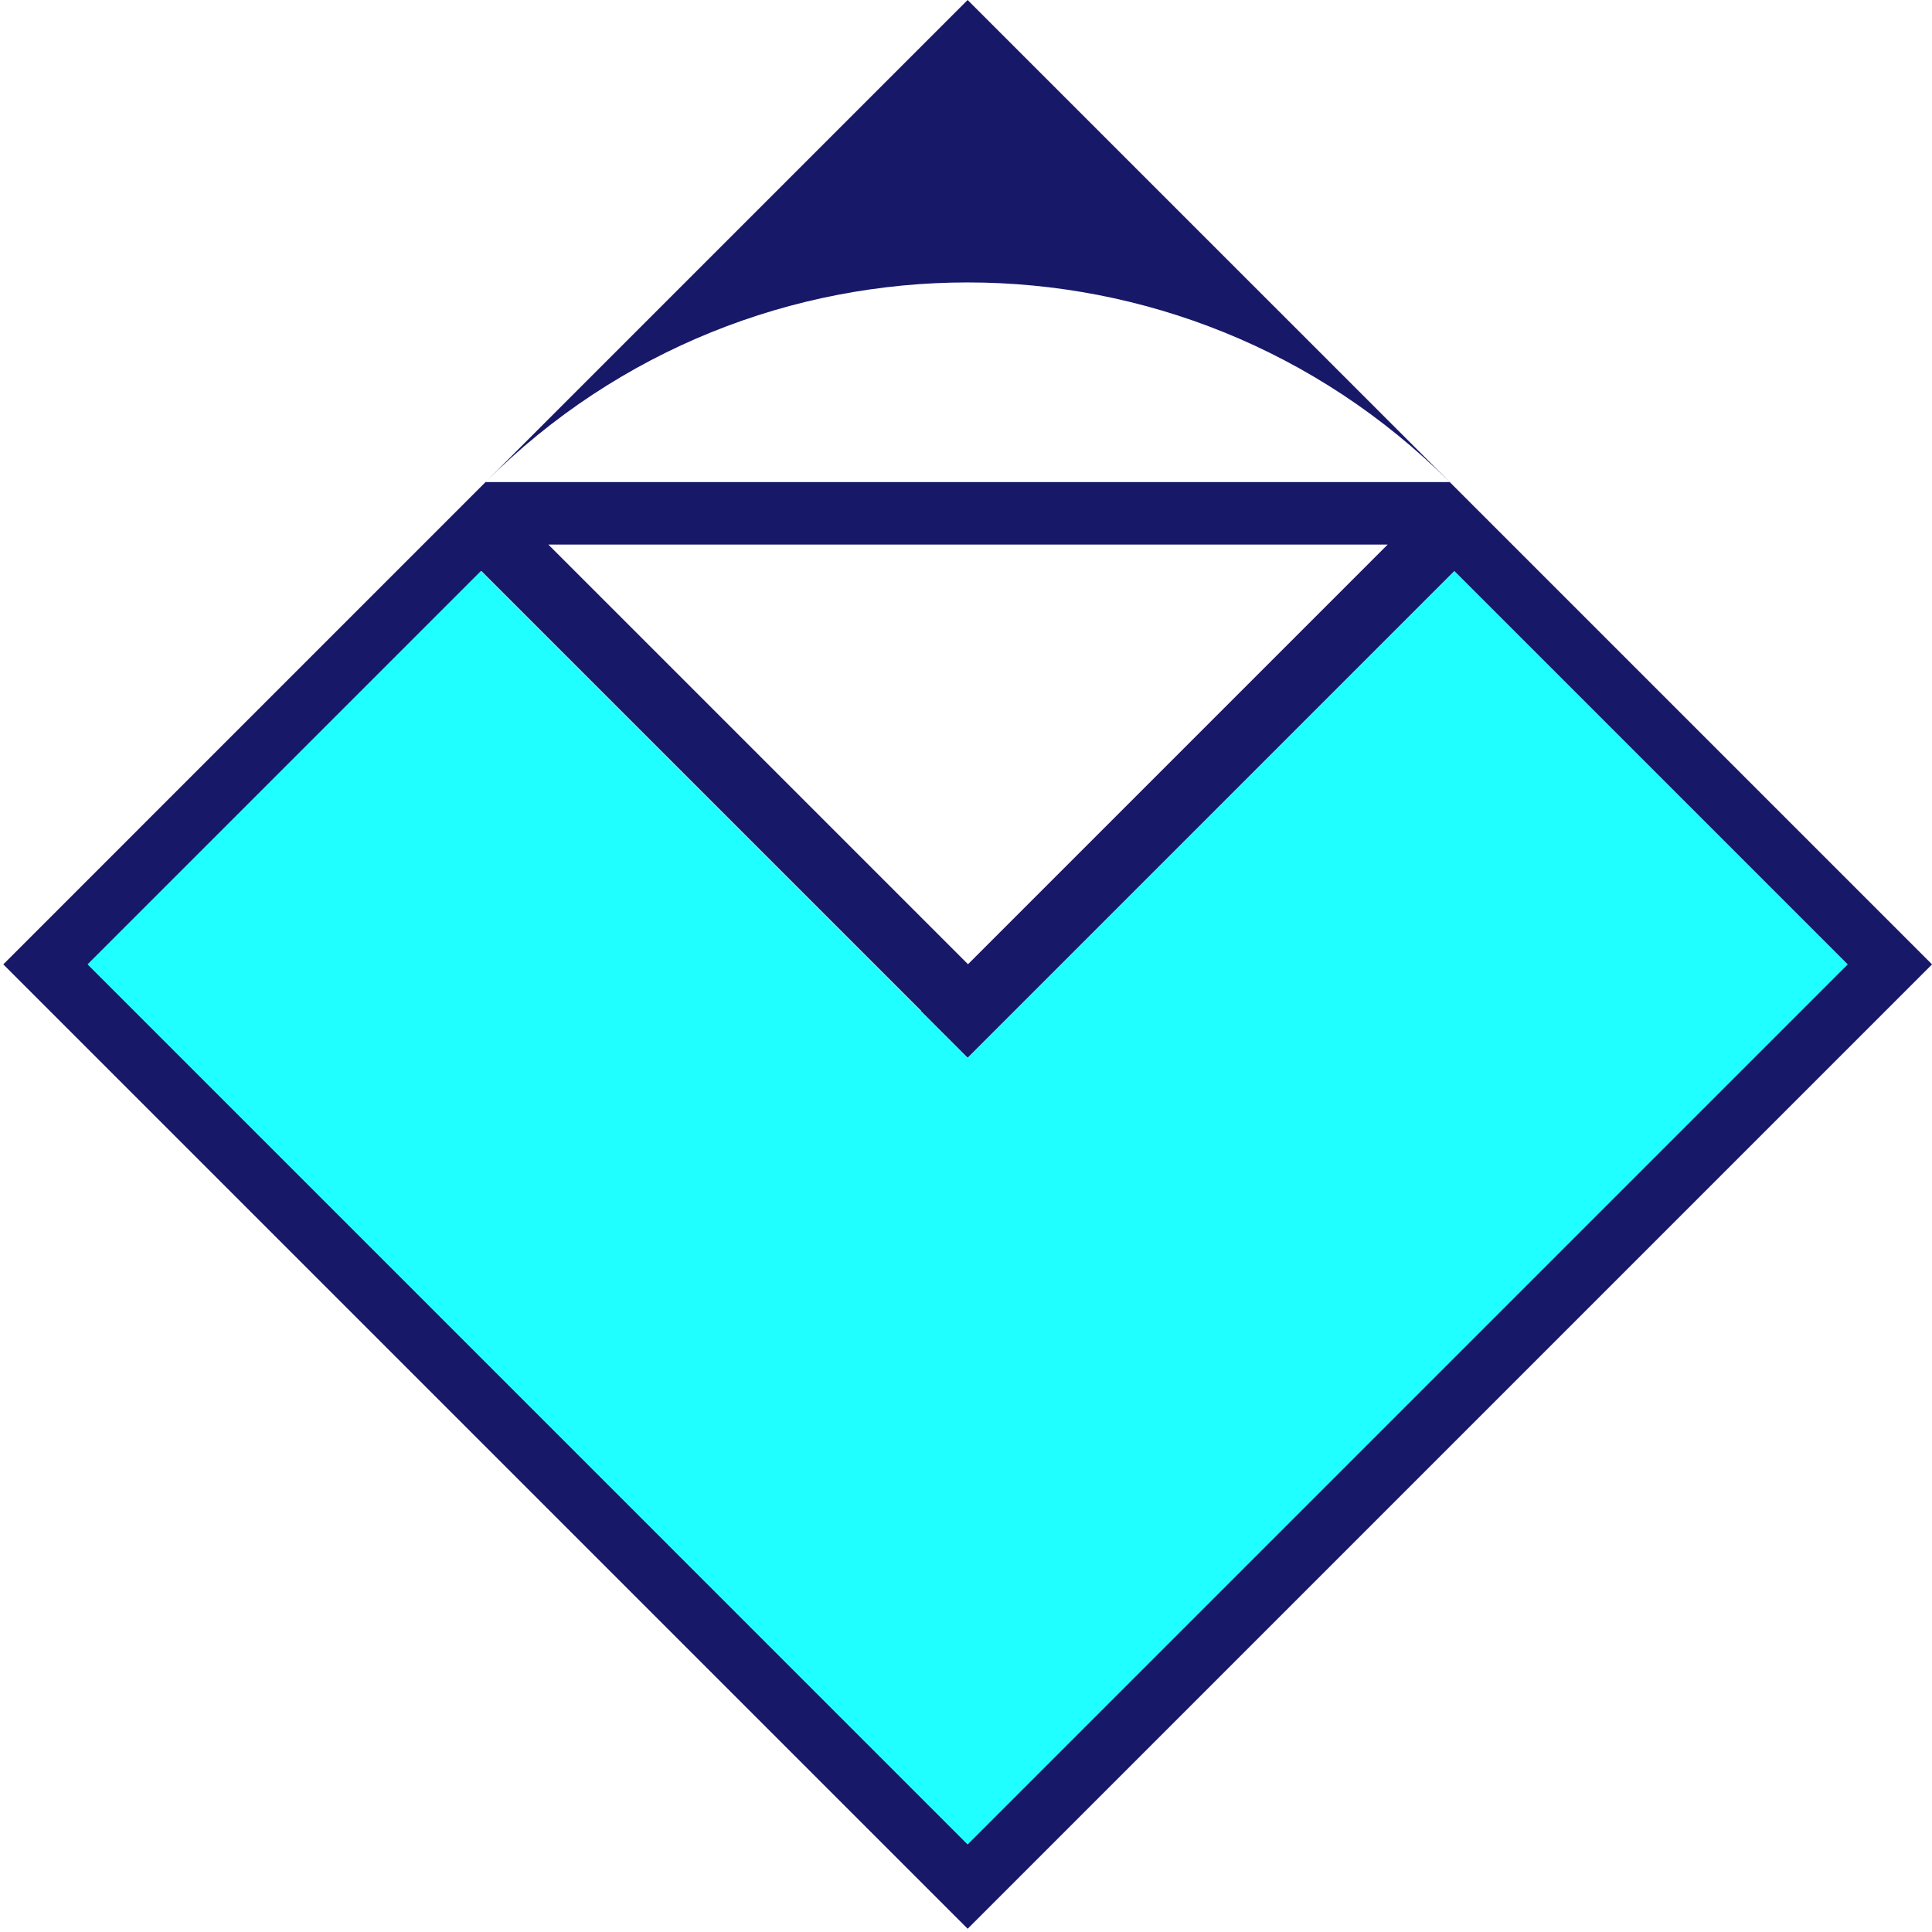
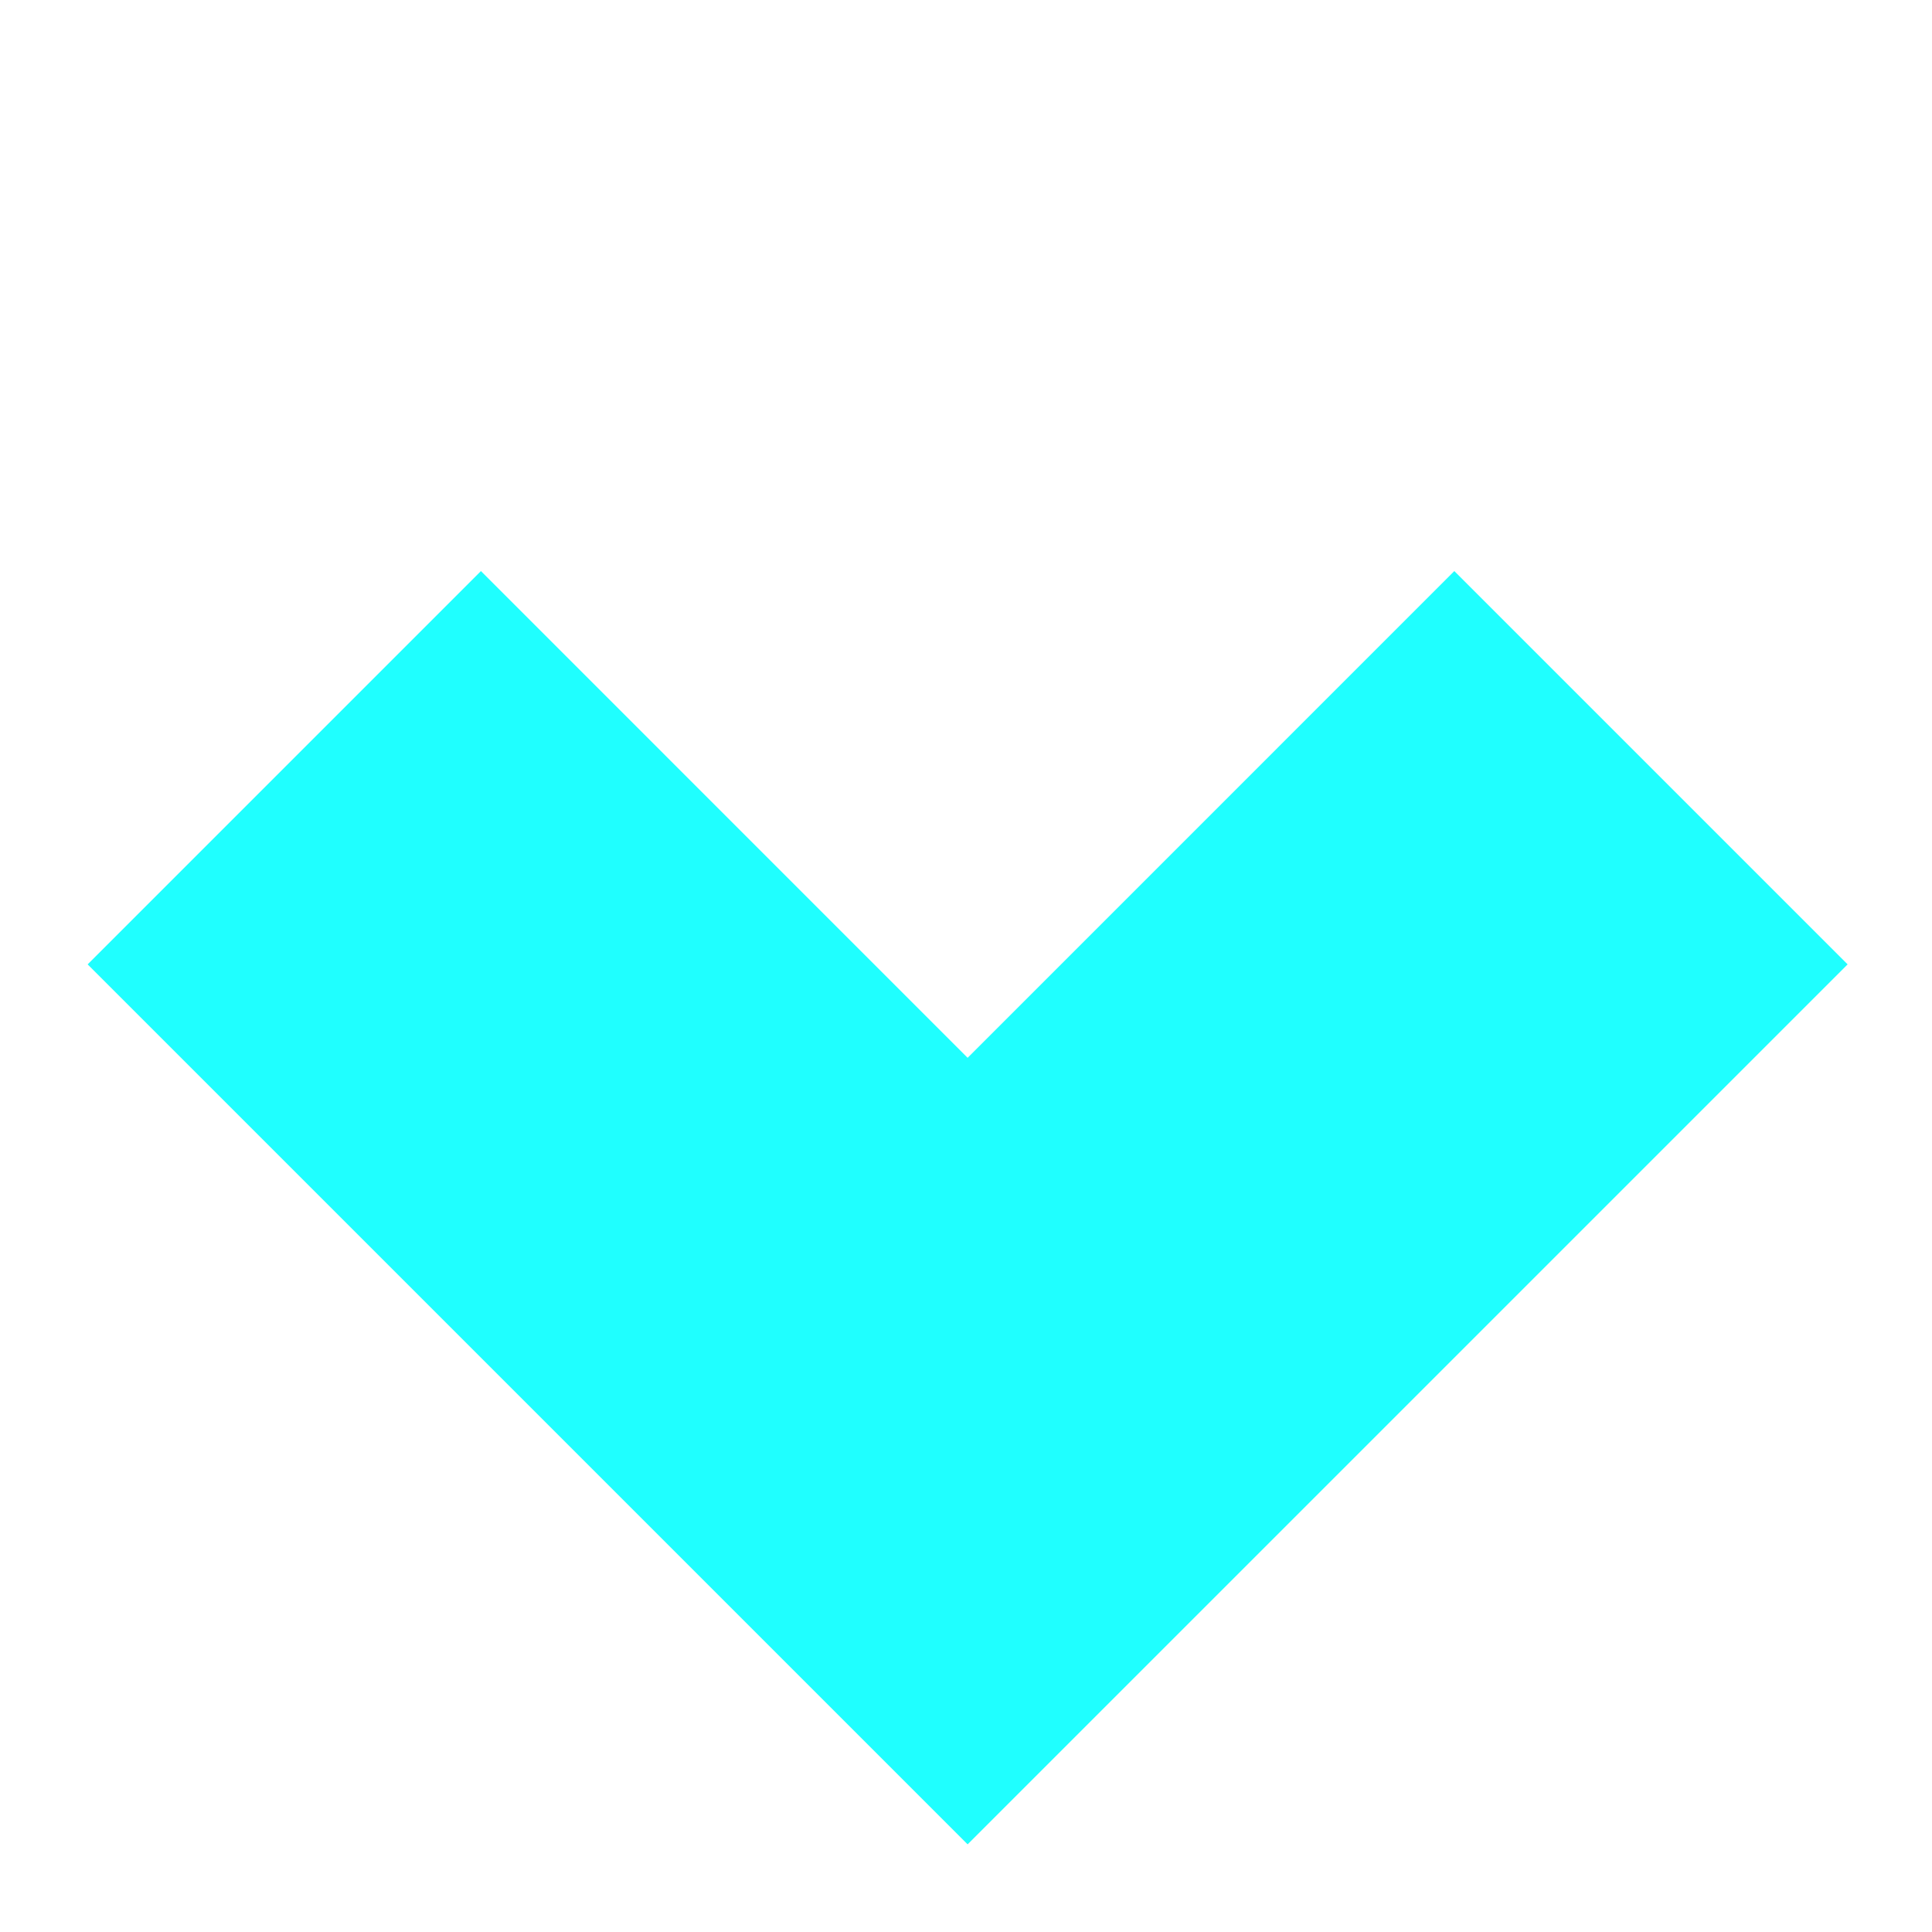
<svg xmlns="http://www.w3.org/2000/svg" id="Layer_1" data-name="Layer 1" viewBox="0 0 512 512">
  <defs>
    <style>
      .cls-1 {
        fill: #1fffff;
      }

      .cls-2 {
        fill: #181868;
      }
    </style>
  </defs>
-   <path class="cls-2" d="M384.22,127.78h0s0,0,0,0h0s0,0,0,0v-.03h-.03L256.43,0l-127.75,127.75h-.03v.03L.87,255.57l255.57,255.57,255.57-255.57-127.78-127.78Zm-238.9,16.54h222.42s-111.21,111.21-111.21,111.21l-111.21-111.21Zm238.87-16.57H128.75l-.04-.04c70.57-70.5,184.92-70.48,255.47,.04ZM23.27,255.57l104.27-104.27,116.61,116.61-.07,.07,12.38,12.38,128.96-128.96,104.18,104.18-233.17,233.17L23.27,255.57Z" />
  <polygon class="cls-1" points="256.43 280.33 127.45 151.34 23.23 255.57 256.43 488.77 291.97 453.23 360.66 384.55 489.64 255.57 385.41 151.34 256.43 280.33" />
</svg>